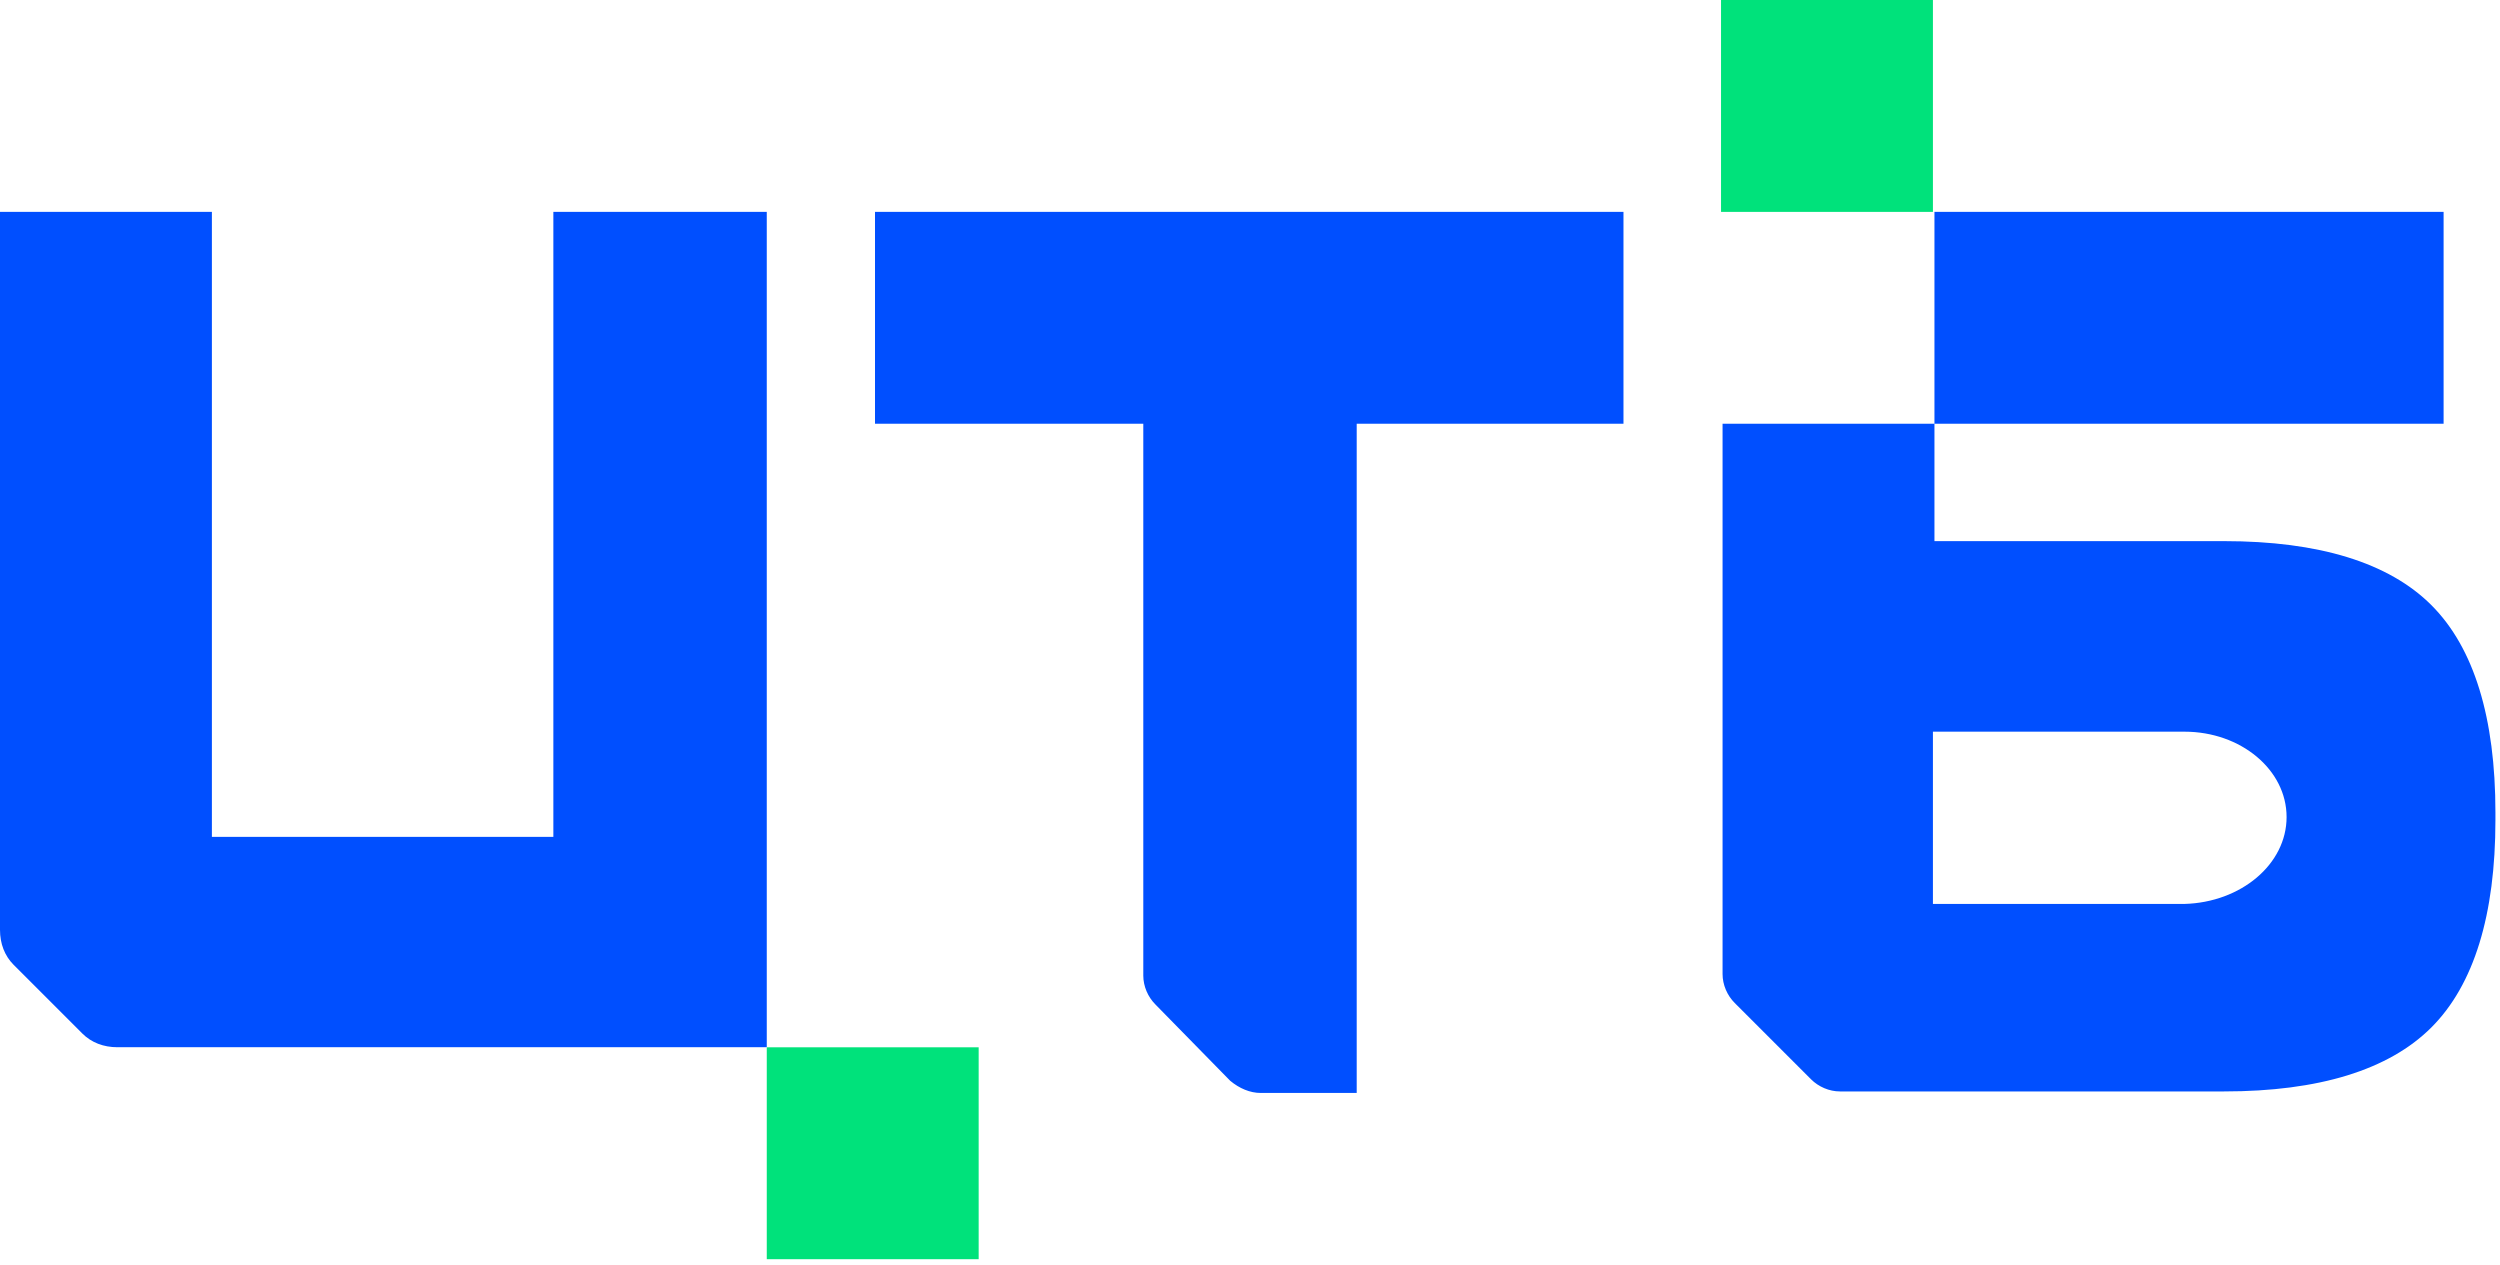
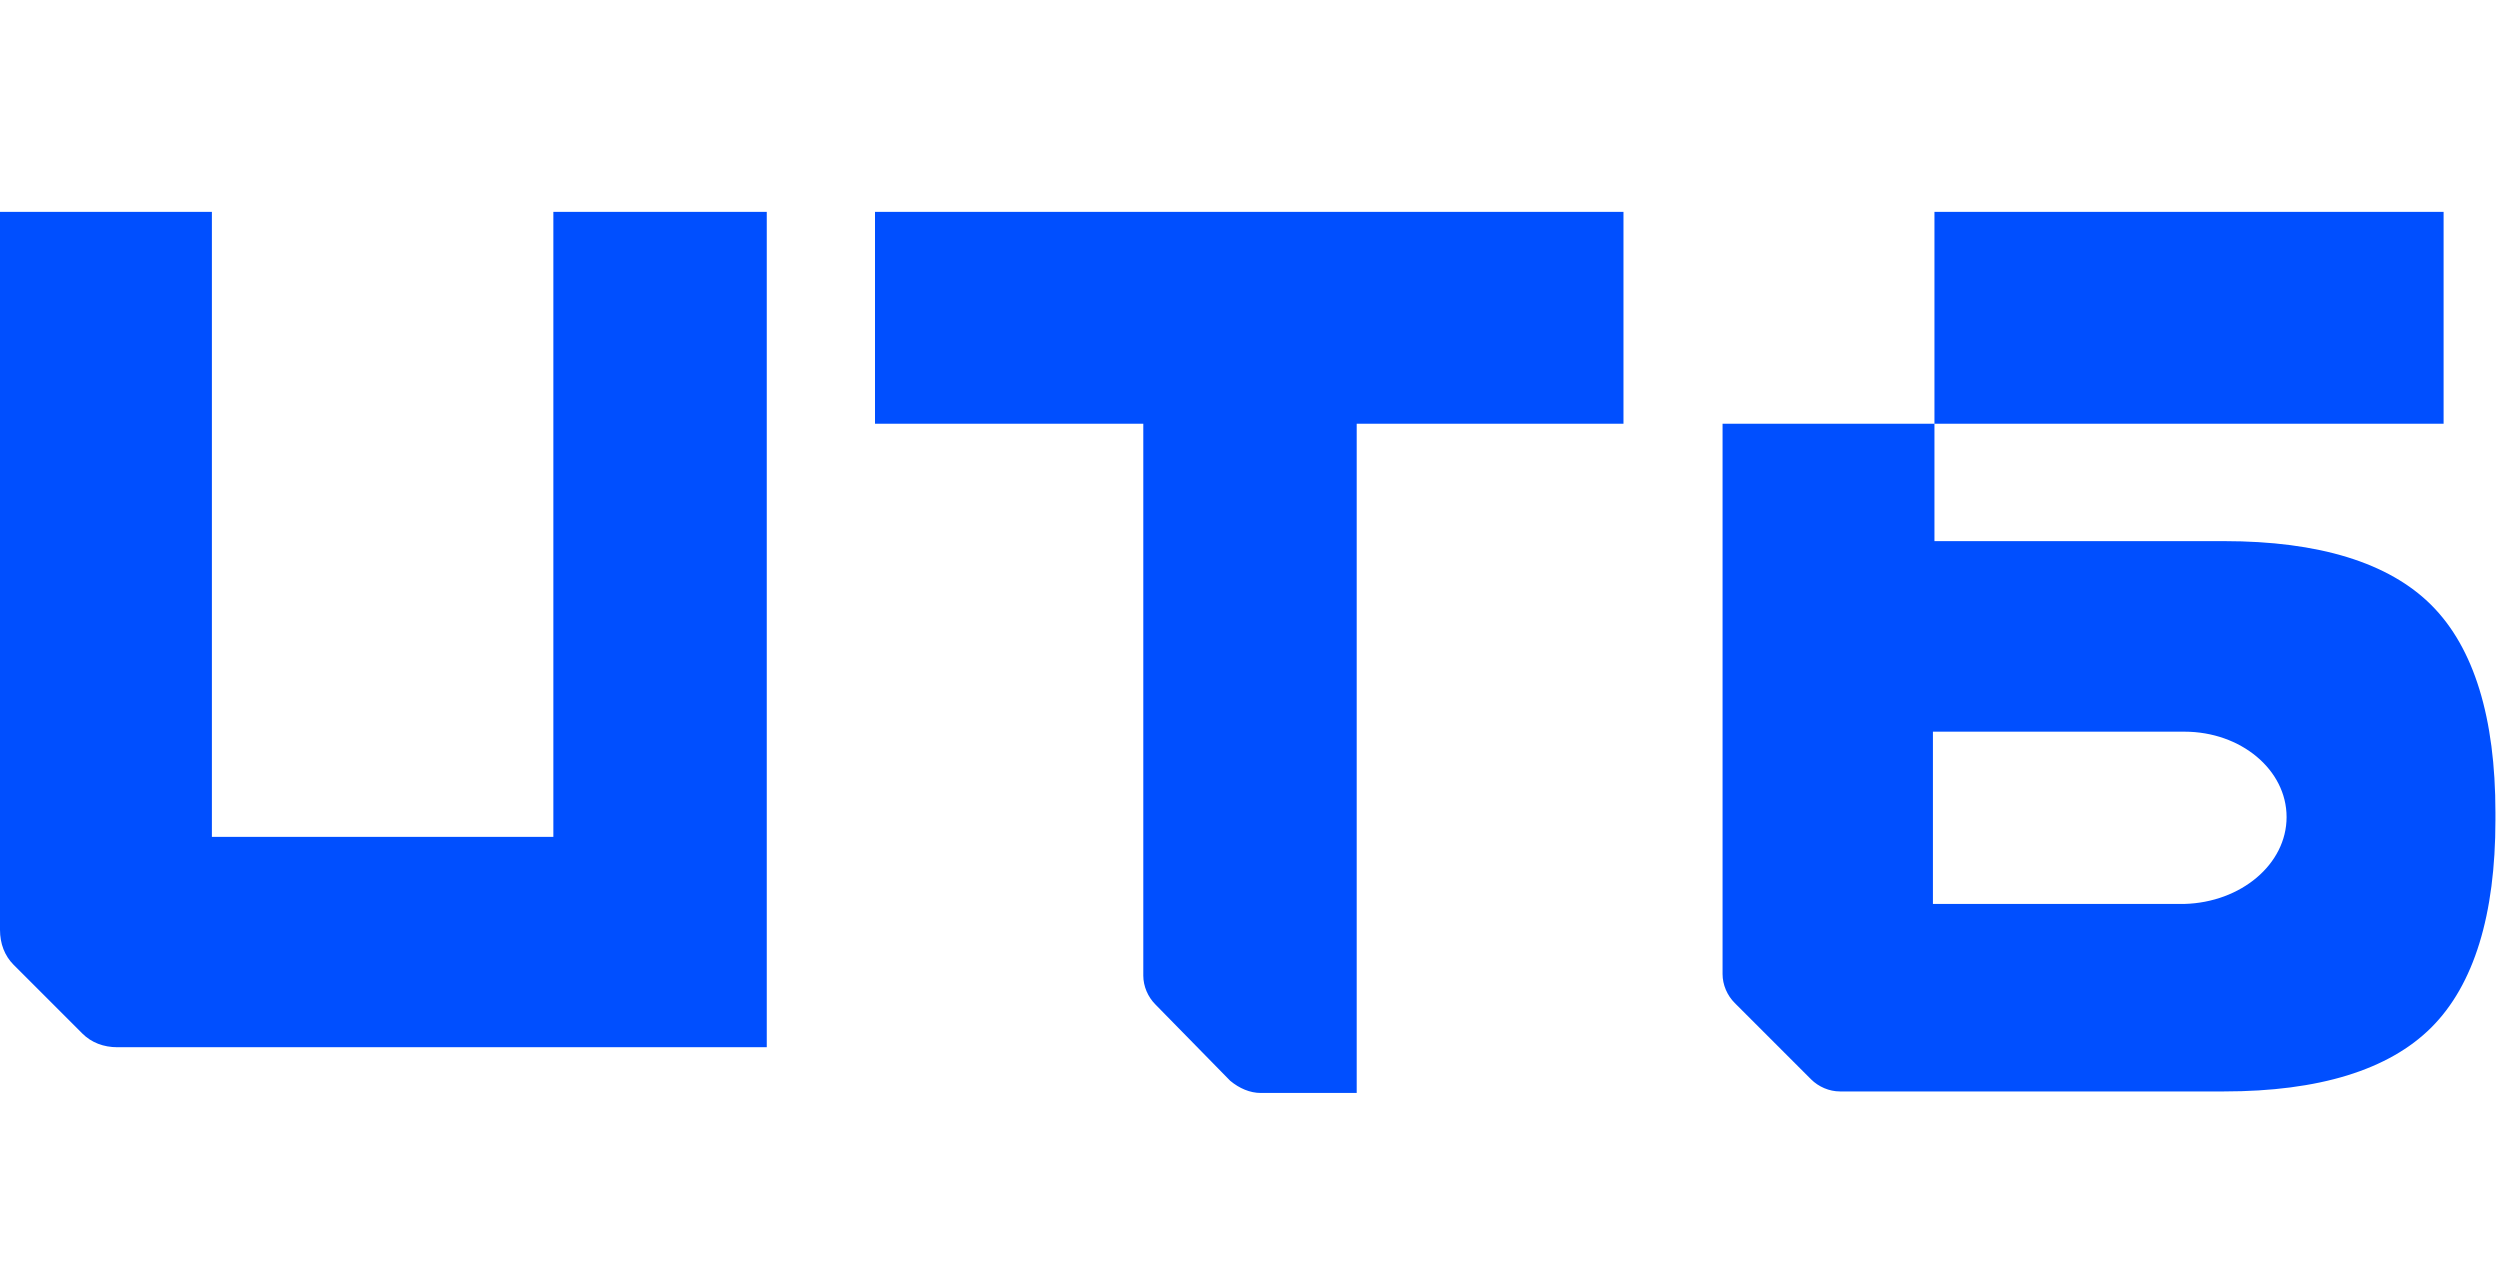
<svg xmlns="http://www.w3.org/2000/svg" width="164" height="83" viewBox="0 0 164 83" fill="none">
-   <path d="M126.8 0H112.9V13.9H126.8V0Z" fill="#00E27B" />
+   <path d="M126.8 0V13.9H126.8V0Z" fill="#00E27B" />
  <path d="M57.4 13.898H106.5V27.798H89V71.698H82.7C82 71.698 81.3 71.398 80.7 70.898L75.8 65.898C75.3 65.398 75 64.698 75 63.998V27.798H57.4V13.898ZM163.7 53.298V53.798C163.7 59.998 162.3 64.598 159.5 67.398C156.7 70.198 152.1 71.598 145.9 71.598H120.7C120 71.598 119.3 71.298 118.8 70.798L113.8 65.798C113.3 65.298 113 64.598 113 63.898V27.798H126.9V35.498H145.9C152.1 35.498 156.7 36.898 159.5 39.698C162.3 42.498 163.7 47.098 163.7 53.298ZM150 53.598C150 50.498 147 47.998 143.3 47.998H126.8V59.298H143.3C147 59.198 150 56.698 150 53.598ZM160.3 13.898H126.9V27.798H160.3V13.898Z" fill="#004FFF" />
  <path d="M50.3 68.698V61.398V13.898H36.3V54.898H13.9V13.898H0V60.998C0 61.898 0.3 62.698 0.9 63.298L5.4 67.798C6 68.398 6.8 68.698 7.7 68.698H39H50.3Z" fill="#004FFF" />
-   <path d="M64.2 68.703H50.3V82.603H64.2V68.703Z" fill="#00E27B" />
</svg>